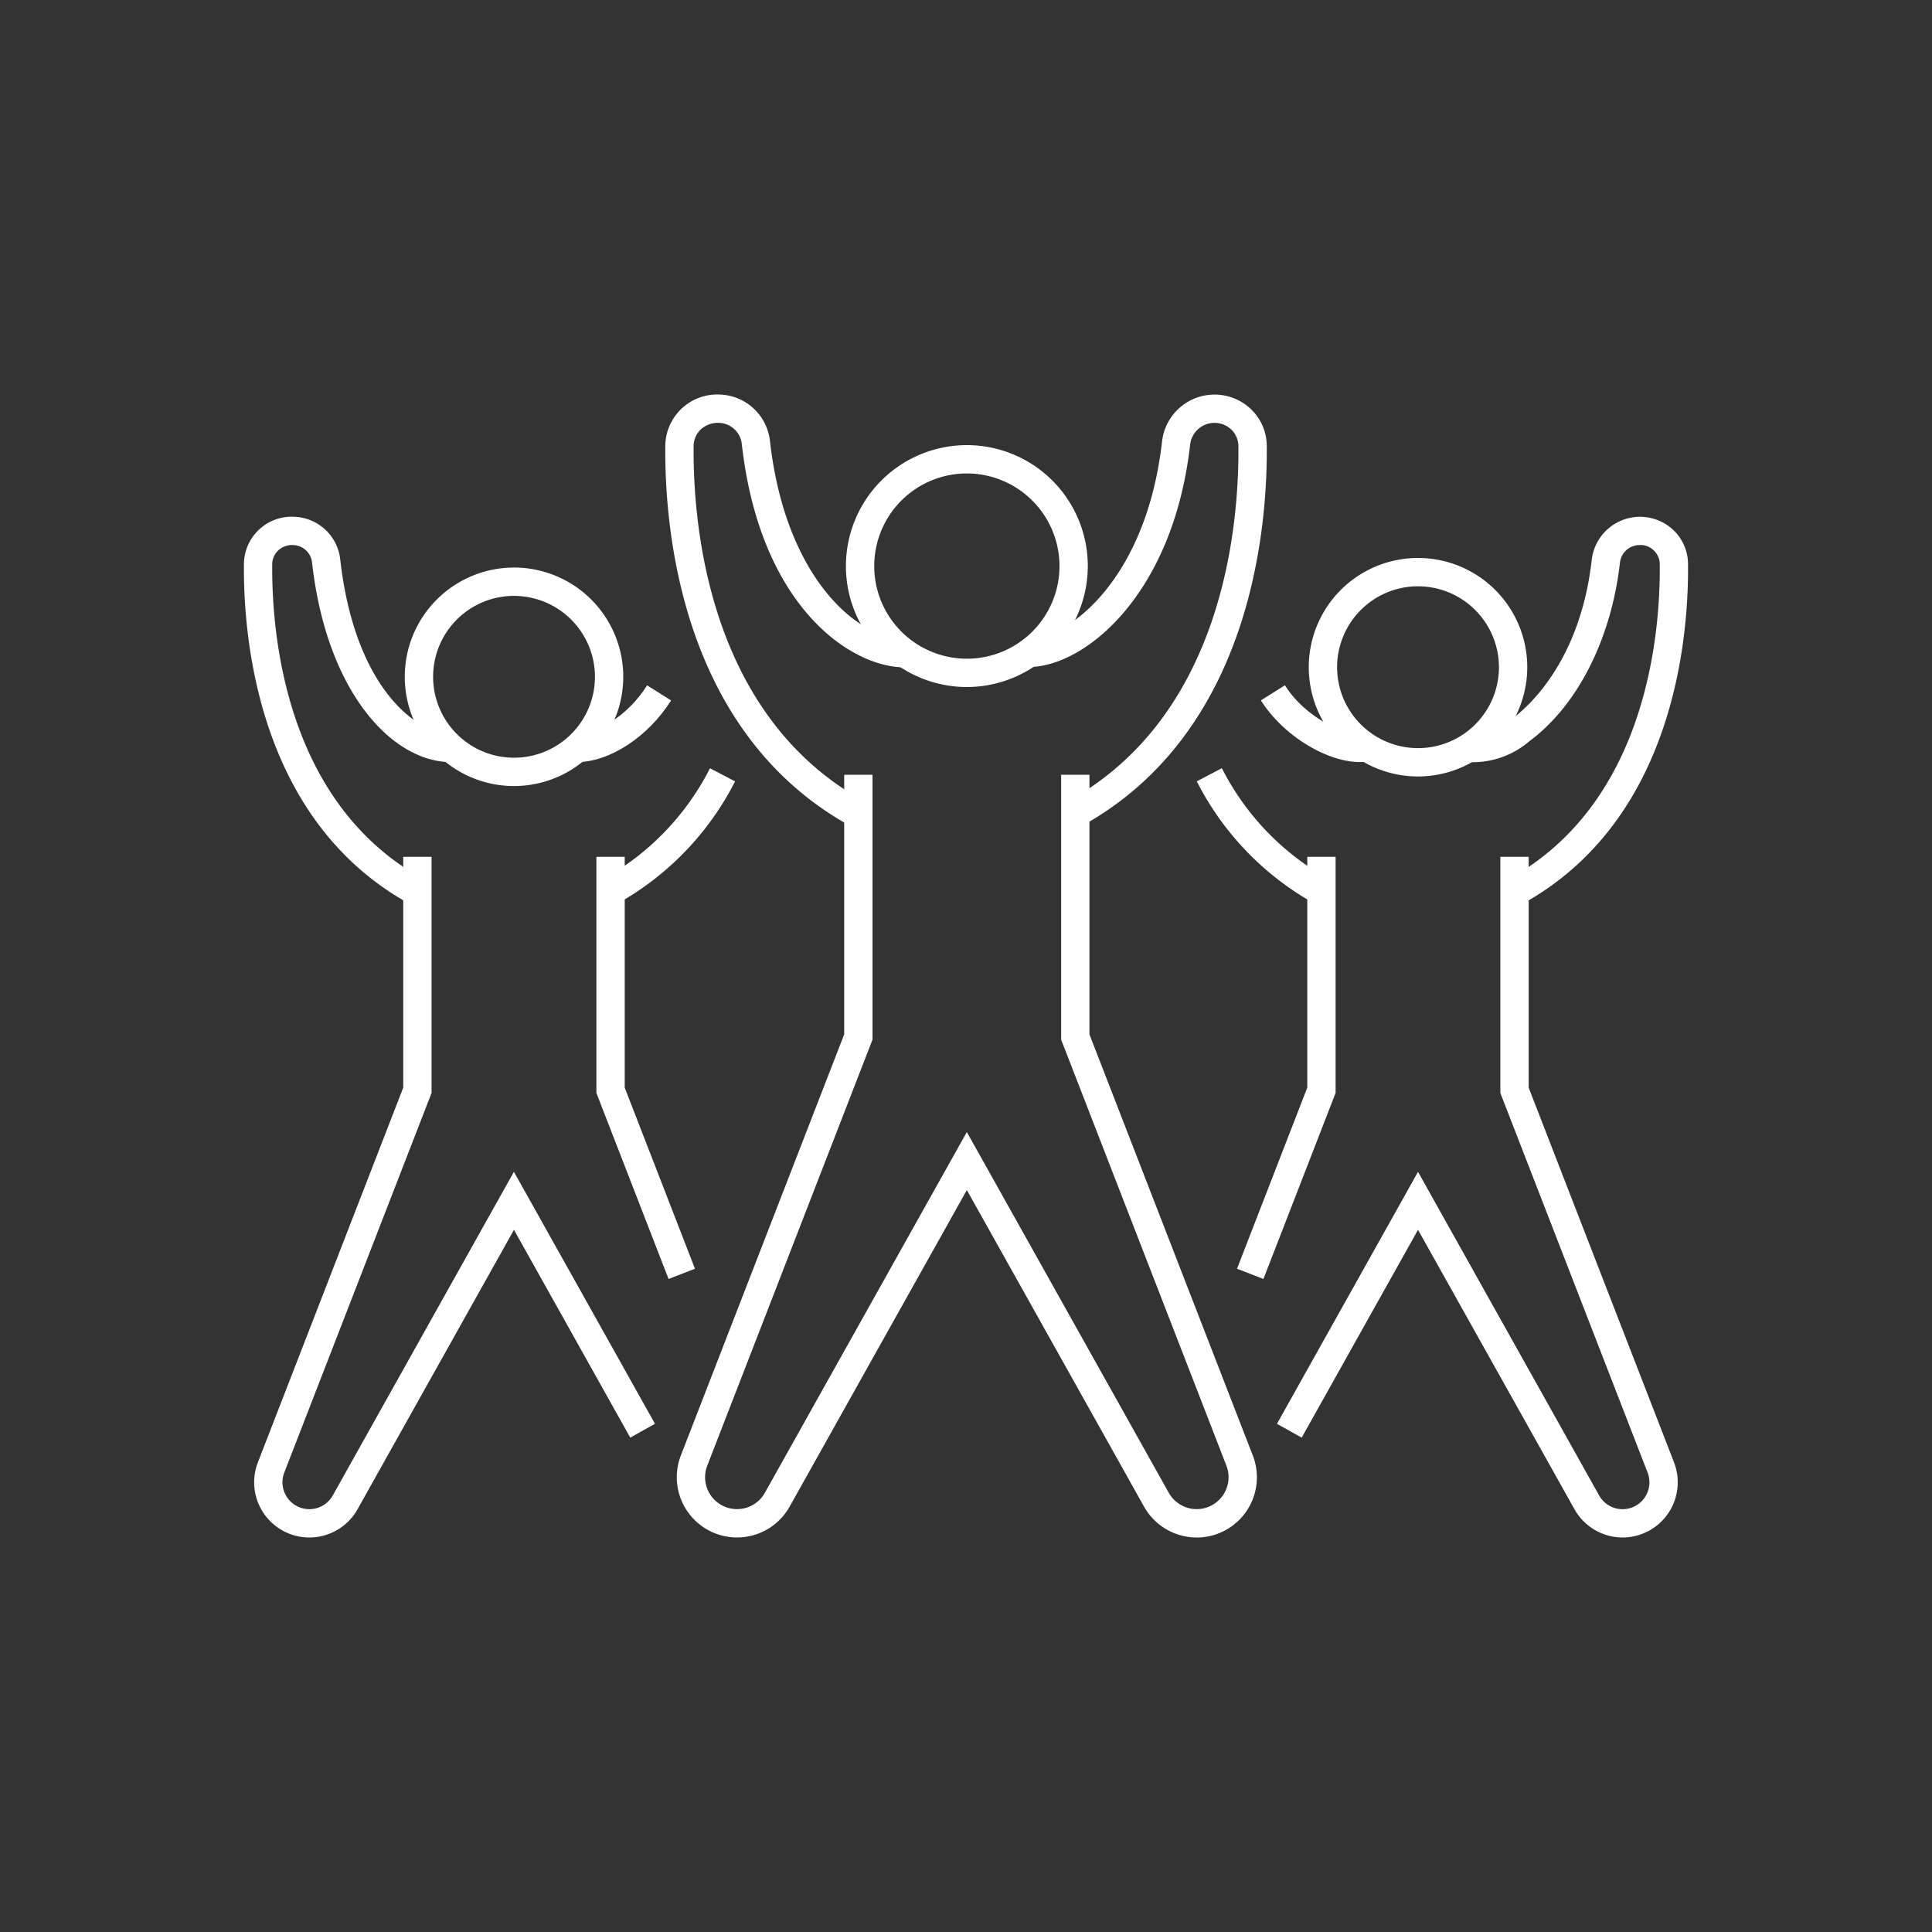
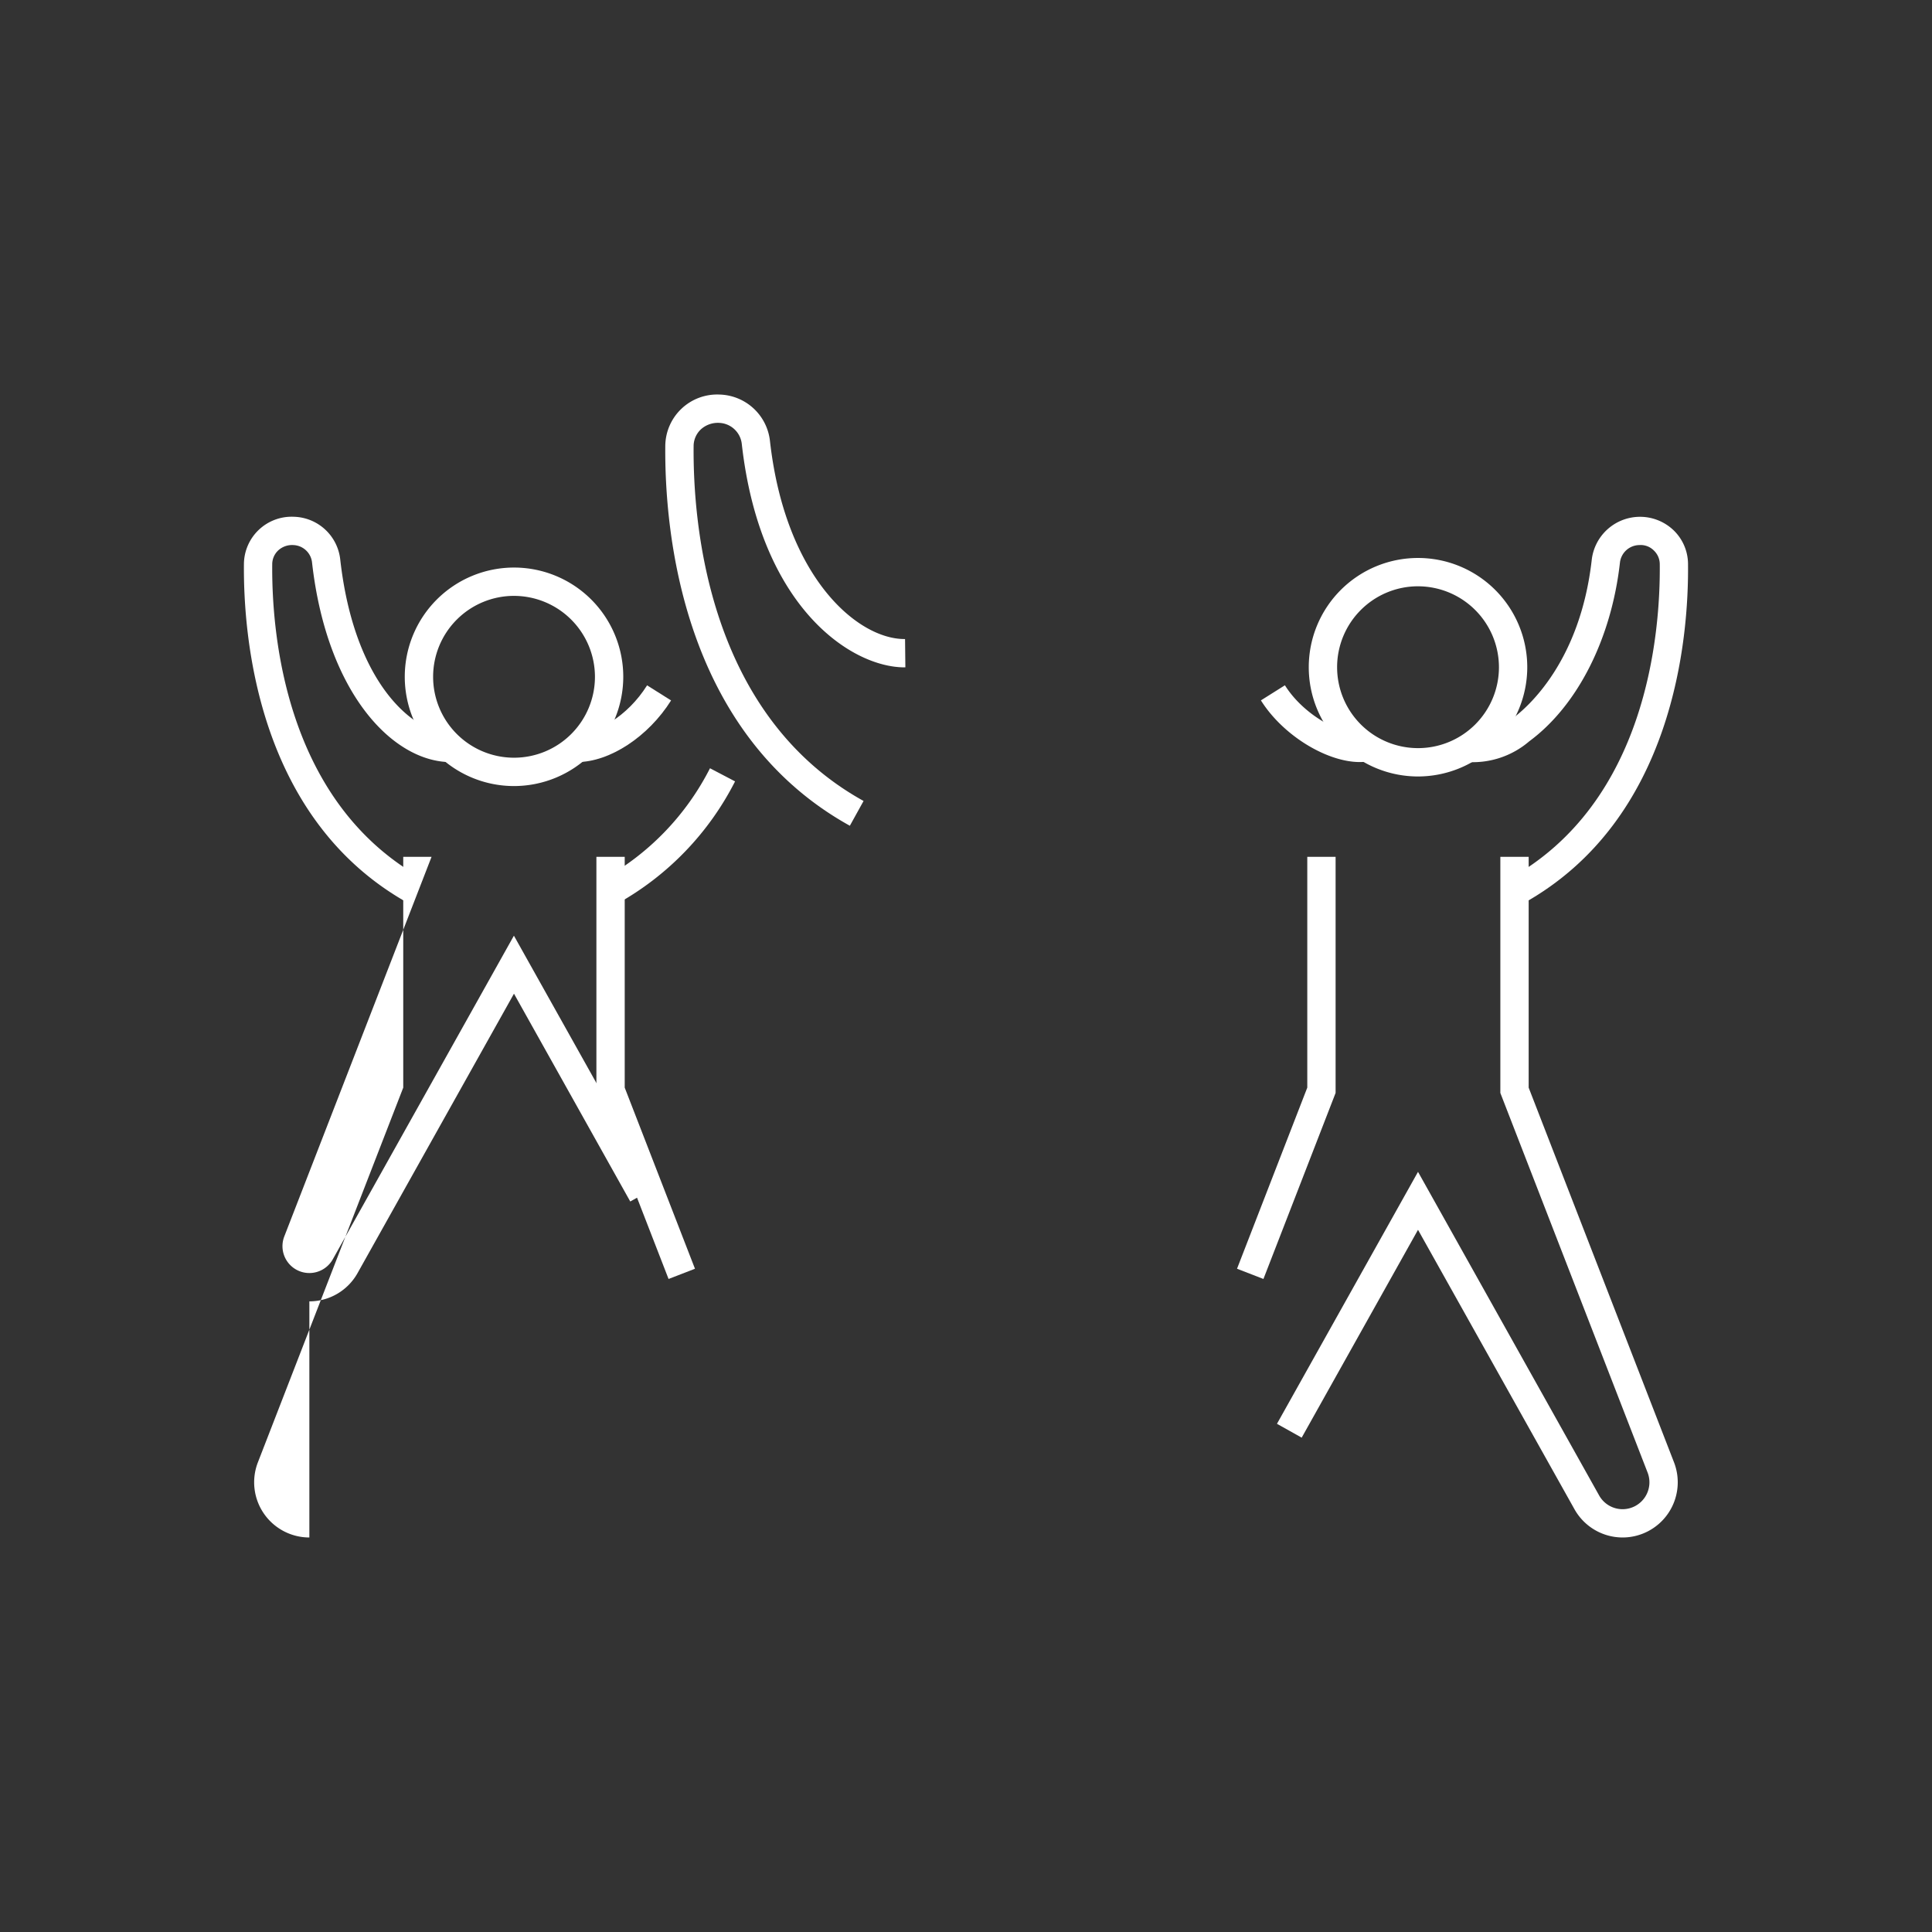
<svg xmlns="http://www.w3.org/2000/svg" width="128" height="128" viewBox="0 0 128 128">
  <rect x="0" y="0" width="128" height="128" fill="#333333" stroke="none" />
  <g data-name="Group 97-inner">
-     <path data-name="Path 3270" d="M64.057 45.517a8.013 8.013 0 118.013-8.013 8.022 8.022 0 01-8.013 8.013zm0-14.15a6.137 6.137 0 106.137 6.137 6.144 6.144 0 00-6.137-6.137z" fill="#fff" />
-     <path data-name="Path 3271" d="M79.281 101.862a4 4 0 01-3.483-2.04L64.056 78.845 52.313 99.821a3.992 3.992 0 01-7.205-3.393l10.822-27.9v-17.2h1.876v17.548L46.858 97.103a2.114 2.114 0 001.972 2.88 2.114 2.114 0 001.845-1.082l13.38-23.9 13.379 23.9a2.12 2.12 0 001.846 1.082 2.115 2.115 0 001.972-2.88L70.303 68.876V51.331h1.876v17.2l10.823 27.9a3.991 3.991 0 01-3.721 5.434z" fill="#fff" />
    <g data-name="Group 90">
      <g data-name="Group 88">
        <path data-name="Path 3272" d="M56.305 54.708c-11.191-6.2-12.279-19.671-12.228-25.177a3.437 3.437 0 013.581-3.391 3.453 3.453 0 013.354 3.078c1.023 9.068 5.812 13.12 8.911 13.12h.039l.021 1.876h-.052c-3.546 0-9.565-3.993-10.784-14.786a1.569 1.569 0 00-1.494-1.411 1.672 1.672 0 00-1.22.431 1.526 1.526 0 00-.479 1.1c-.049 5.171.952 17.811 11.26 23.518z" fill="#fff" />
      </g>
      <g data-name="Group 89">
-         <path data-name="Path 3273" d="M71.696 54.71l-.909-1.642c10.308-5.708 11.309-18.348 11.26-23.517a1.527 1.527 0 00-.479-1.1 1.623 1.623 0 00-2.715.98c-1.136 10.056-7.042 14.752-10.677 14.76v-1.876c2.56-.006 7.773-3.853 8.816-13.094a3.5 3.5 0 015.872-2.129 3.392 3.392 0 011.063 2.444c.048 5.502-1.04 18.977-12.231 25.174z" fill="#fff" />
-       </g>
+         </g>
    </g>
    <path data-name="Path 3274" d="M34.055 52.078a7.238 7.238 0 117.238-7.237 7.245 7.245 0 01-7.238 7.237zm0-12.6a5.361 5.361 0 105.362 5.362 5.368 5.368 0 00-5.362-5.361z" fill="#fff" />
    <path data-name="Path 3275" d="M44.294 84.735L39.513 72.41V56.766h1.876v15.292l4.655 12z" fill="#fff" />
-     <path data-name="Path 3276" d="M20.496 101.862a3.657 3.657 0 01-3.41-4.979l9.63-24.825V56.766h1.876V72.41l-9.757 25.151a1.781 1.781 0 001.66 2.425 1.781 1.781 0 001.553-.91l12-21.441 9.346 16.694-1.638.917-7.704-13.768-10.365 18.516a3.658 3.658 0 01-3.191 1.868z" fill="#fff" />
+     <path data-name="Path 3276" d="M20.496 101.862a3.657 3.657 0 01-3.41-4.979l9.63-24.825V56.766h1.876l-9.757 25.151a1.781 1.781 0 001.66 2.425 1.781 1.781 0 001.553-.91l12-21.441 9.346 16.694-1.638.917-7.704-13.768-10.365 18.516a3.658 3.658 0 01-3.191 1.868z" fill="#fff" />
    <g data-name="Group 93">
      <g data-name="Group 91">
        <path data-name="Path 3277" d="M27.102 59.866c-10.013-5.543-10.987-17.587-10.941-22.508a3.161 3.161 0 013.295-3.121 3.176 3.176 0 013.086 2.832c.948 8.413 5 11.547 7.333 11.547v1.876c-3.829 0-8.218-4.539-9.2-13.214a1.292 1.292 0 00-1.232-1.165 1.357 1.357 0 00-1.012.355 1.256 1.256 0 00-.395.906c-.043 4.585.842 15.794 9.974 20.849z" fill="#fff" />
      </g>
      <g data-name="Group 92" fill="#fff">
        <path data-name="Path 3278" d="M40.905 59.866l-.909-1.642a17.419 17.419 0 007.043-7.325l1.661.87a19.258 19.258 0 01-7.795 8.097z" />
        <path data-name="Path 3279" d="M38.232 50.489v-1.876c1.275 0 3.333-1.125 4.639-3.207l1.59 1c-1.509 2.403-4.071 4.083-6.229 4.083z" />
      </g>
    </g>
    <path data-name="Path 3280" d="M93.947 51.443a7.238 7.238 0 117.238-7.238 7.246 7.246 0 01-7.238 7.238zm0-12.6a5.361 5.361 0 105.362 5.361 5.367 5.367 0 00-5.362-5.36z" fill="#fff" />
    <path data-name="Path 3281" d="M83.706 84.735l-1.75-.678 4.655-12V56.766h1.876V72.41z" fill="#fff" />
    <path data-name="Path 3282" d="M107.504 101.862a3.658 3.658 0 01-3.19-1.87L93.947 81.478l-7.707 13.77-1.638-.917 9.345-16.694 12 21.441a1.781 1.781 0 001.552.91 1.781 1.781 0 001.66-2.424l-9.757-25.152V56.766h1.876v15.292l9.63 24.826a3.657 3.657 0 01-3.41 4.978z" fill="#fff" />
    <g data-name="Group 96">
      <g data-name="Group 94">
        <path data-name="Path 3283" d="M100.899 59.866l-.909-1.642c9.131-5.055 10.017-16.264 9.974-20.848a1.256 1.256 0 00-.395-.907 1.226 1.226 0 00-.95-.357 1.31 1.31 0 00-1.294 1.167c-.571 5.053-2.816 9.477-6.006 11.833a5.739 5.739 0 01-4.217 1.365l.348-1.843a4.025 4.025 0 002.754-1.03c1.04-.769 4.5-3.8 5.255-10.534a3.22 3.22 0 015.4-1.958 3.123 3.123 0 01.977 2.249c.05 4.915-.921 16.959-10.937 22.505z" fill="#fff" />
      </g>
      <g data-name="Group 95" fill="#fff">
-         <path data-name="Path 3284" d="M87.09 59.866a19.247 19.247 0 01-7.8-8.1l1.661-.87a17.42 17.42 0 007.043 7.325z" />
        <path data-name="Path 3285" d="M90.09 50.488c-2.19 0-5.1-1.768-6.551-4.086l1.59-1c1.288 2.055 3.932 3.419 5.263 3.181l.331 1.847a3.537 3.537 0 01-.633.058z" />
      </g>
    </g>
  </g>
  <path data-name="Group 97-area" fill="none" d="M0 0h128v128H0z" />
</svg>